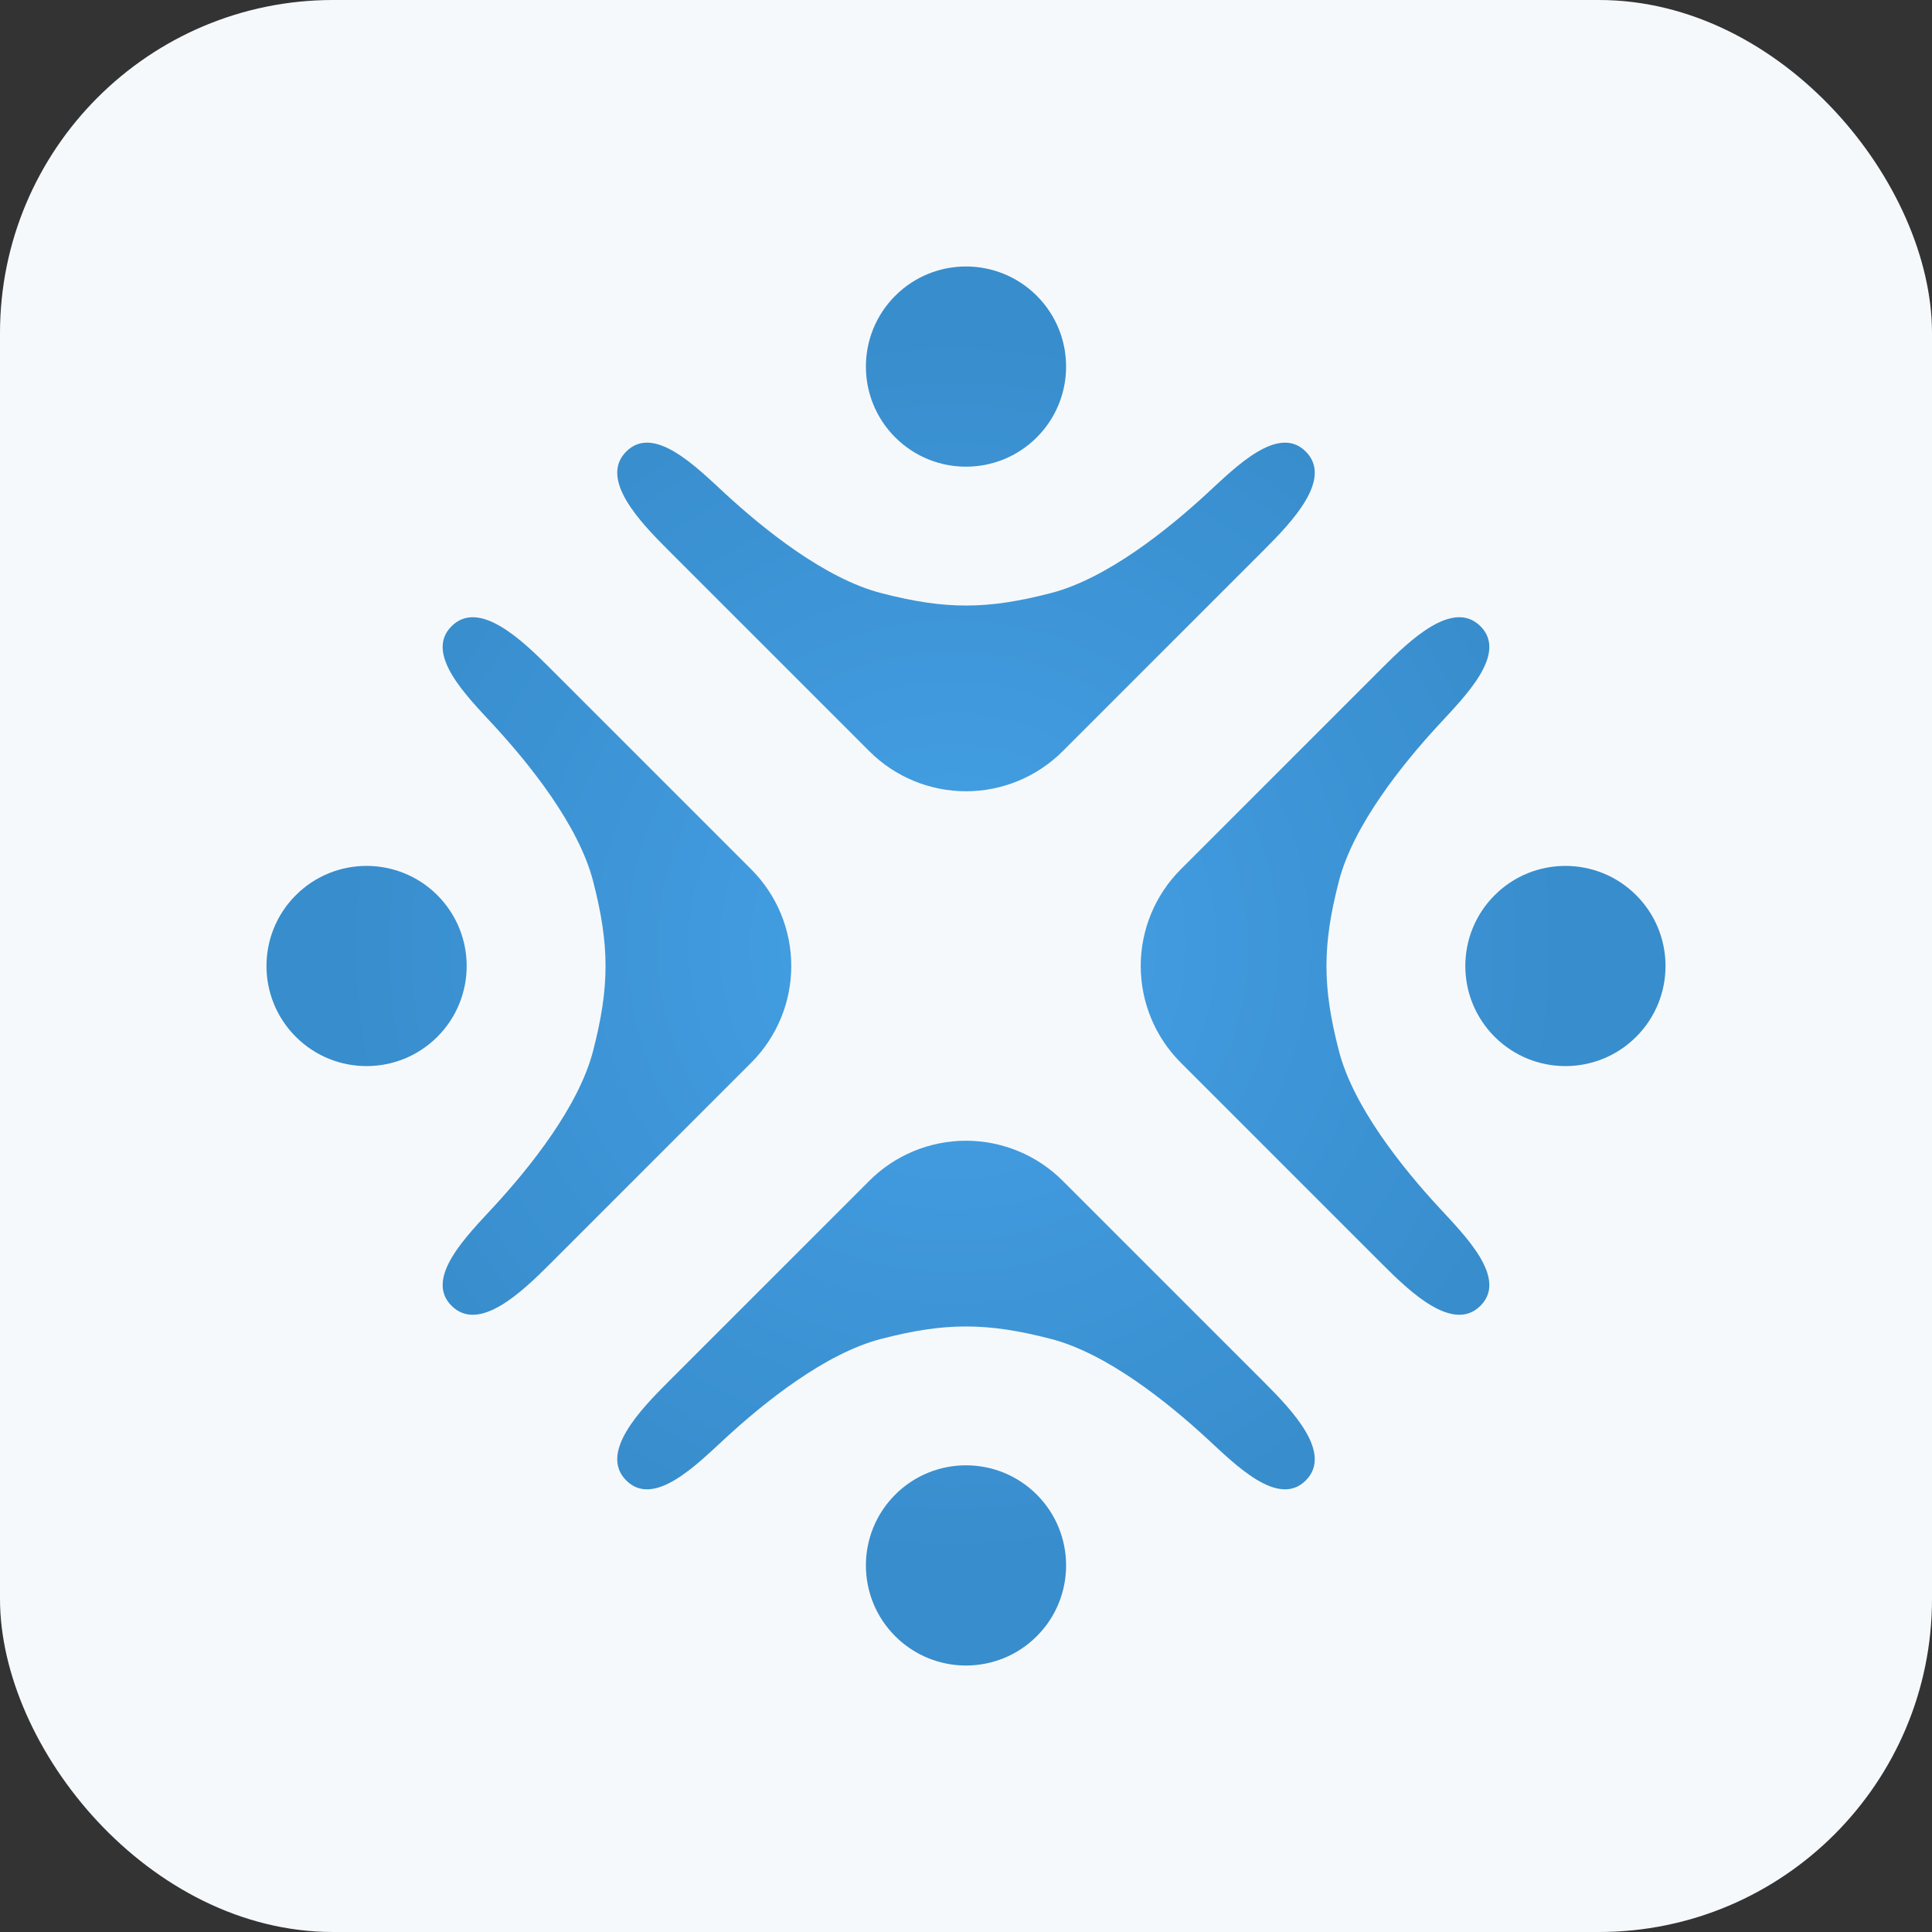
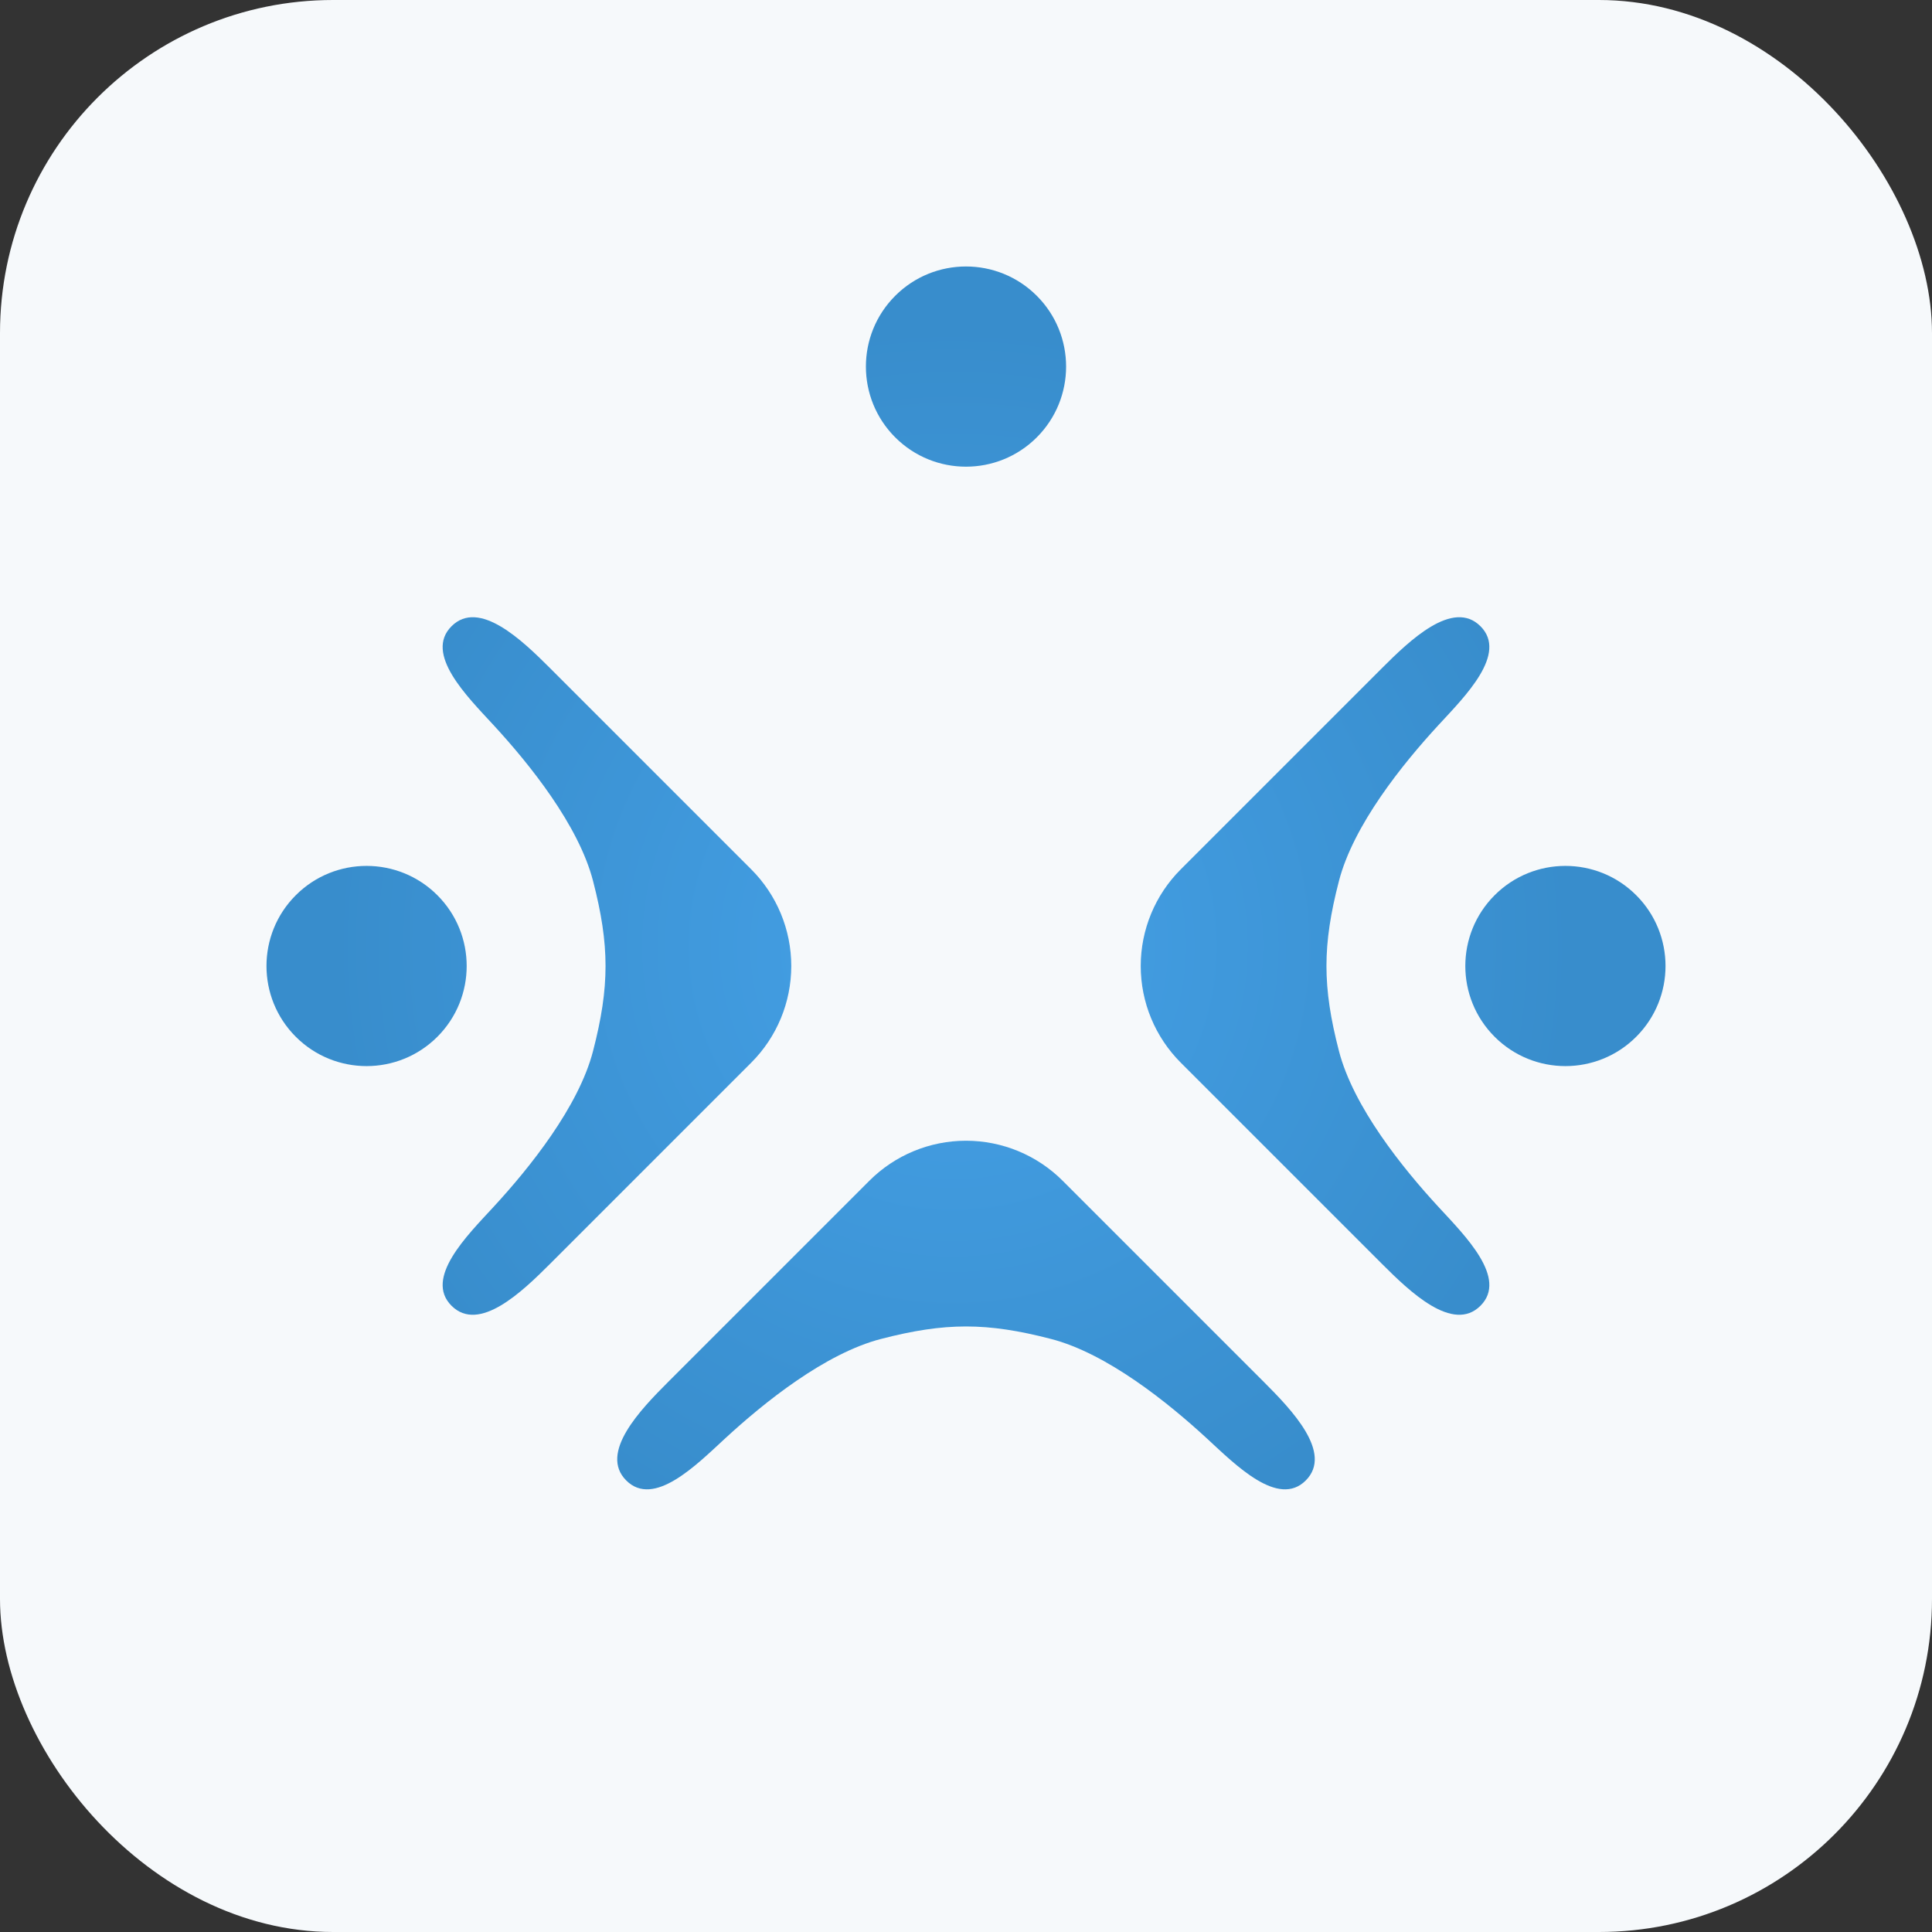
<svg xmlns="http://www.w3.org/2000/svg" width="116" height="116" viewBox="0 0 116 116" fill="none">
  <rect x="0" y="0" width="116" height="116" fill="#333333" stroke="none" />
  <rect width="116" height="116" rx="20" fill="#F6F9FB" />
-   <path d="M63.1 35.609C66.456 34.742 70.123 31.795 72.486 29.613C74.201 28.03 76.749 25.459 78.399 27.11C80.054 28.765 77.543 31.365 75.888 33.021L63.804 45.105C62.265 46.644 60.177 47.509 58 47.509C55.823 47.509 53.735 46.644 52.196 45.105L40.112 33.021C38.457 31.365 35.946 28.765 37.601 27.11C39.251 25.459 41.799 28.03 43.514 29.613C45.877 31.795 49.544 34.742 52.9 35.609C56.757 36.607 59.243 36.607 63.1 35.609Z" fill="url(#paint0_radial_118_738)" />
-   <path d="M62.25 26.26C59.903 28.607 56.097 28.607 53.75 26.26C51.403 23.913 51.403 20.107 53.75 17.76C56.097 15.413 59.903 15.413 62.25 17.76C64.597 20.107 64.597 23.913 62.25 26.26Z" fill="url(#paint1_radial_118_738)" />
+   <path d="M62.25 26.26C59.903 28.607 56.097 28.607 53.75 26.26C51.403 23.913 51.403 20.107 53.75 17.76C56.097 15.413 59.903 15.413 62.25 17.76C64.597 20.107 64.597 23.913 62.25 26.26" fill="url(#paint1_radial_118_738)" />
  <path d="M52.9 80.391C49.544 81.258 45.877 84.205 43.514 86.387C41.799 87.97 39.251 90.54 37.601 88.89C35.946 87.235 38.457 84.635 40.112 82.979L52.196 70.895C53.735 69.356 55.823 68.491 58 68.491C60.177 68.491 62.265 69.356 63.804 70.895L75.888 82.979C77.543 84.635 80.054 87.235 78.399 88.89C76.749 90.54 74.201 87.97 72.486 86.387C70.123 84.205 66.456 81.258 63.1 80.391C59.243 79.393 56.757 79.393 52.9 80.391Z" fill="url(#paint2_radial_118_738)" />
-   <path d="M53.75 89.74C56.097 87.393 59.903 87.393 62.25 89.74C64.597 92.087 64.597 95.893 62.25 98.24C59.903 100.587 56.097 100.587 53.75 98.24C51.403 95.893 51.403 92.087 53.75 89.74Z" fill="url(#paint3_radial_118_738)" />
  <path d="M80.391 63.1C81.258 66.456 84.205 70.123 86.387 72.486C87.97 74.201 90.54 76.749 88.89 78.399C87.235 80.054 84.635 77.543 82.979 75.888L70.895 63.804C69.356 62.265 68.491 60.177 68.491 58C68.491 55.823 69.356 53.735 70.895 52.196L82.979 40.112C84.635 38.457 87.235 35.946 88.89 37.601C90.54 39.251 87.97 41.799 86.387 43.514C84.205 45.877 81.258 49.544 80.391 52.9C79.393 56.757 79.393 59.243 80.391 63.1Z" fill="url(#paint4_radial_118_738)" />
  <path d="M89.74 62.25C87.393 59.903 87.393 56.097 89.74 53.75C92.087 51.403 95.893 51.403 98.24 53.75C100.587 56.097 100.587 59.903 98.24 62.25C95.893 64.597 92.087 64.597 89.74 62.25Z" fill="url(#paint5_radial_118_738)" />
  <path d="M35.609 52.9C34.742 49.544 31.795 45.877 29.613 43.514C28.03 41.799 25.459 39.251 27.11 37.601C28.765 35.946 31.365 38.457 33.021 40.112L45.105 52.196C46.644 53.735 47.509 55.823 47.509 58C47.509 60.177 46.644 62.265 45.105 63.804L33.021 75.888C31.365 77.543 28.765 80.054 27.11 78.399C25.459 76.749 28.03 74.201 29.613 72.486C31.795 70.123 34.742 66.456 35.609 63.1C36.607 59.243 36.607 56.757 35.609 52.9Z" fill="url(#paint6_radial_118_738)" />
  <path d="M26.26 53.75C28.607 56.097 28.607 59.903 26.26 62.25C23.913 64.597 20.107 64.597 17.76 62.25C15.413 59.903 15.413 56.097 17.76 53.75C20.107 51.403 23.913 51.403 26.26 53.75Z" fill="url(#paint7_radial_118_738)" />
  <defs>
    <radialGradient id="paint0_radial_118_738" cx="0" cy="0" r="1" gradientUnits="userSpaceOnUse" gradientTransform="translate(57.196 56.798) rotate(180) scale(37.263)">
      <stop stop-color="#45A1E7" />
      <stop offset="1" stop-color="#388DCC" />
    </radialGradient>
    <radialGradient id="paint1_radial_118_738" cx="0" cy="0" r="1" gradientUnits="userSpaceOnUse" gradientTransform="translate(57.196 56.798) rotate(180) scale(37.263)">
      <stop stop-color="#45A1E7" />
      <stop offset="1" stop-color="#388DCC" />
    </radialGradient>
    <radialGradient id="paint2_radial_118_738" cx="0" cy="0" r="1" gradientUnits="userSpaceOnUse" gradientTransform="translate(57.196 56.798) rotate(180) scale(37.263)">
      <stop stop-color="#45A1E7" />
      <stop offset="1" stop-color="#388DCC" />
    </radialGradient>
    <radialGradient id="paint3_radial_118_738" cx="0" cy="0" r="1" gradientUnits="userSpaceOnUse" gradientTransform="translate(57.196 56.798) rotate(180) scale(37.263)">
      <stop stop-color="#45A1E7" />
      <stop offset="1" stop-color="#388DCC" />
    </radialGradient>
    <radialGradient id="paint4_radial_118_738" cx="0" cy="0" r="1" gradientUnits="userSpaceOnUse" gradientTransform="translate(57.196 56.798) rotate(180) scale(37.263)">
      <stop stop-color="#45A1E7" />
      <stop offset="1" stop-color="#388DCC" />
    </radialGradient>
    <radialGradient id="paint5_radial_118_738" cx="0" cy="0" r="1" gradientUnits="userSpaceOnUse" gradientTransform="translate(57.196 56.798) rotate(180) scale(37.263)">
      <stop stop-color="#45A1E7" />
      <stop offset="1" stop-color="#388DCC" />
    </radialGradient>
    <radialGradient id="paint6_radial_118_738" cx="0" cy="0" r="1" gradientUnits="userSpaceOnUse" gradientTransform="translate(57.196 56.798) rotate(180) scale(37.263)">
      <stop stop-color="#45A1E7" />
      <stop offset="1" stop-color="#388DCC" />
    </radialGradient>
    <radialGradient id="paint7_radial_118_738" cx="0" cy="0" r="1" gradientUnits="userSpaceOnUse" gradientTransform="translate(57.196 56.798) rotate(180) scale(37.263)">
      <stop stop-color="#45A1E7" />
      <stop offset="1" stop-color="#388DCC" />
    </radialGradient>
  </defs>
</svg>